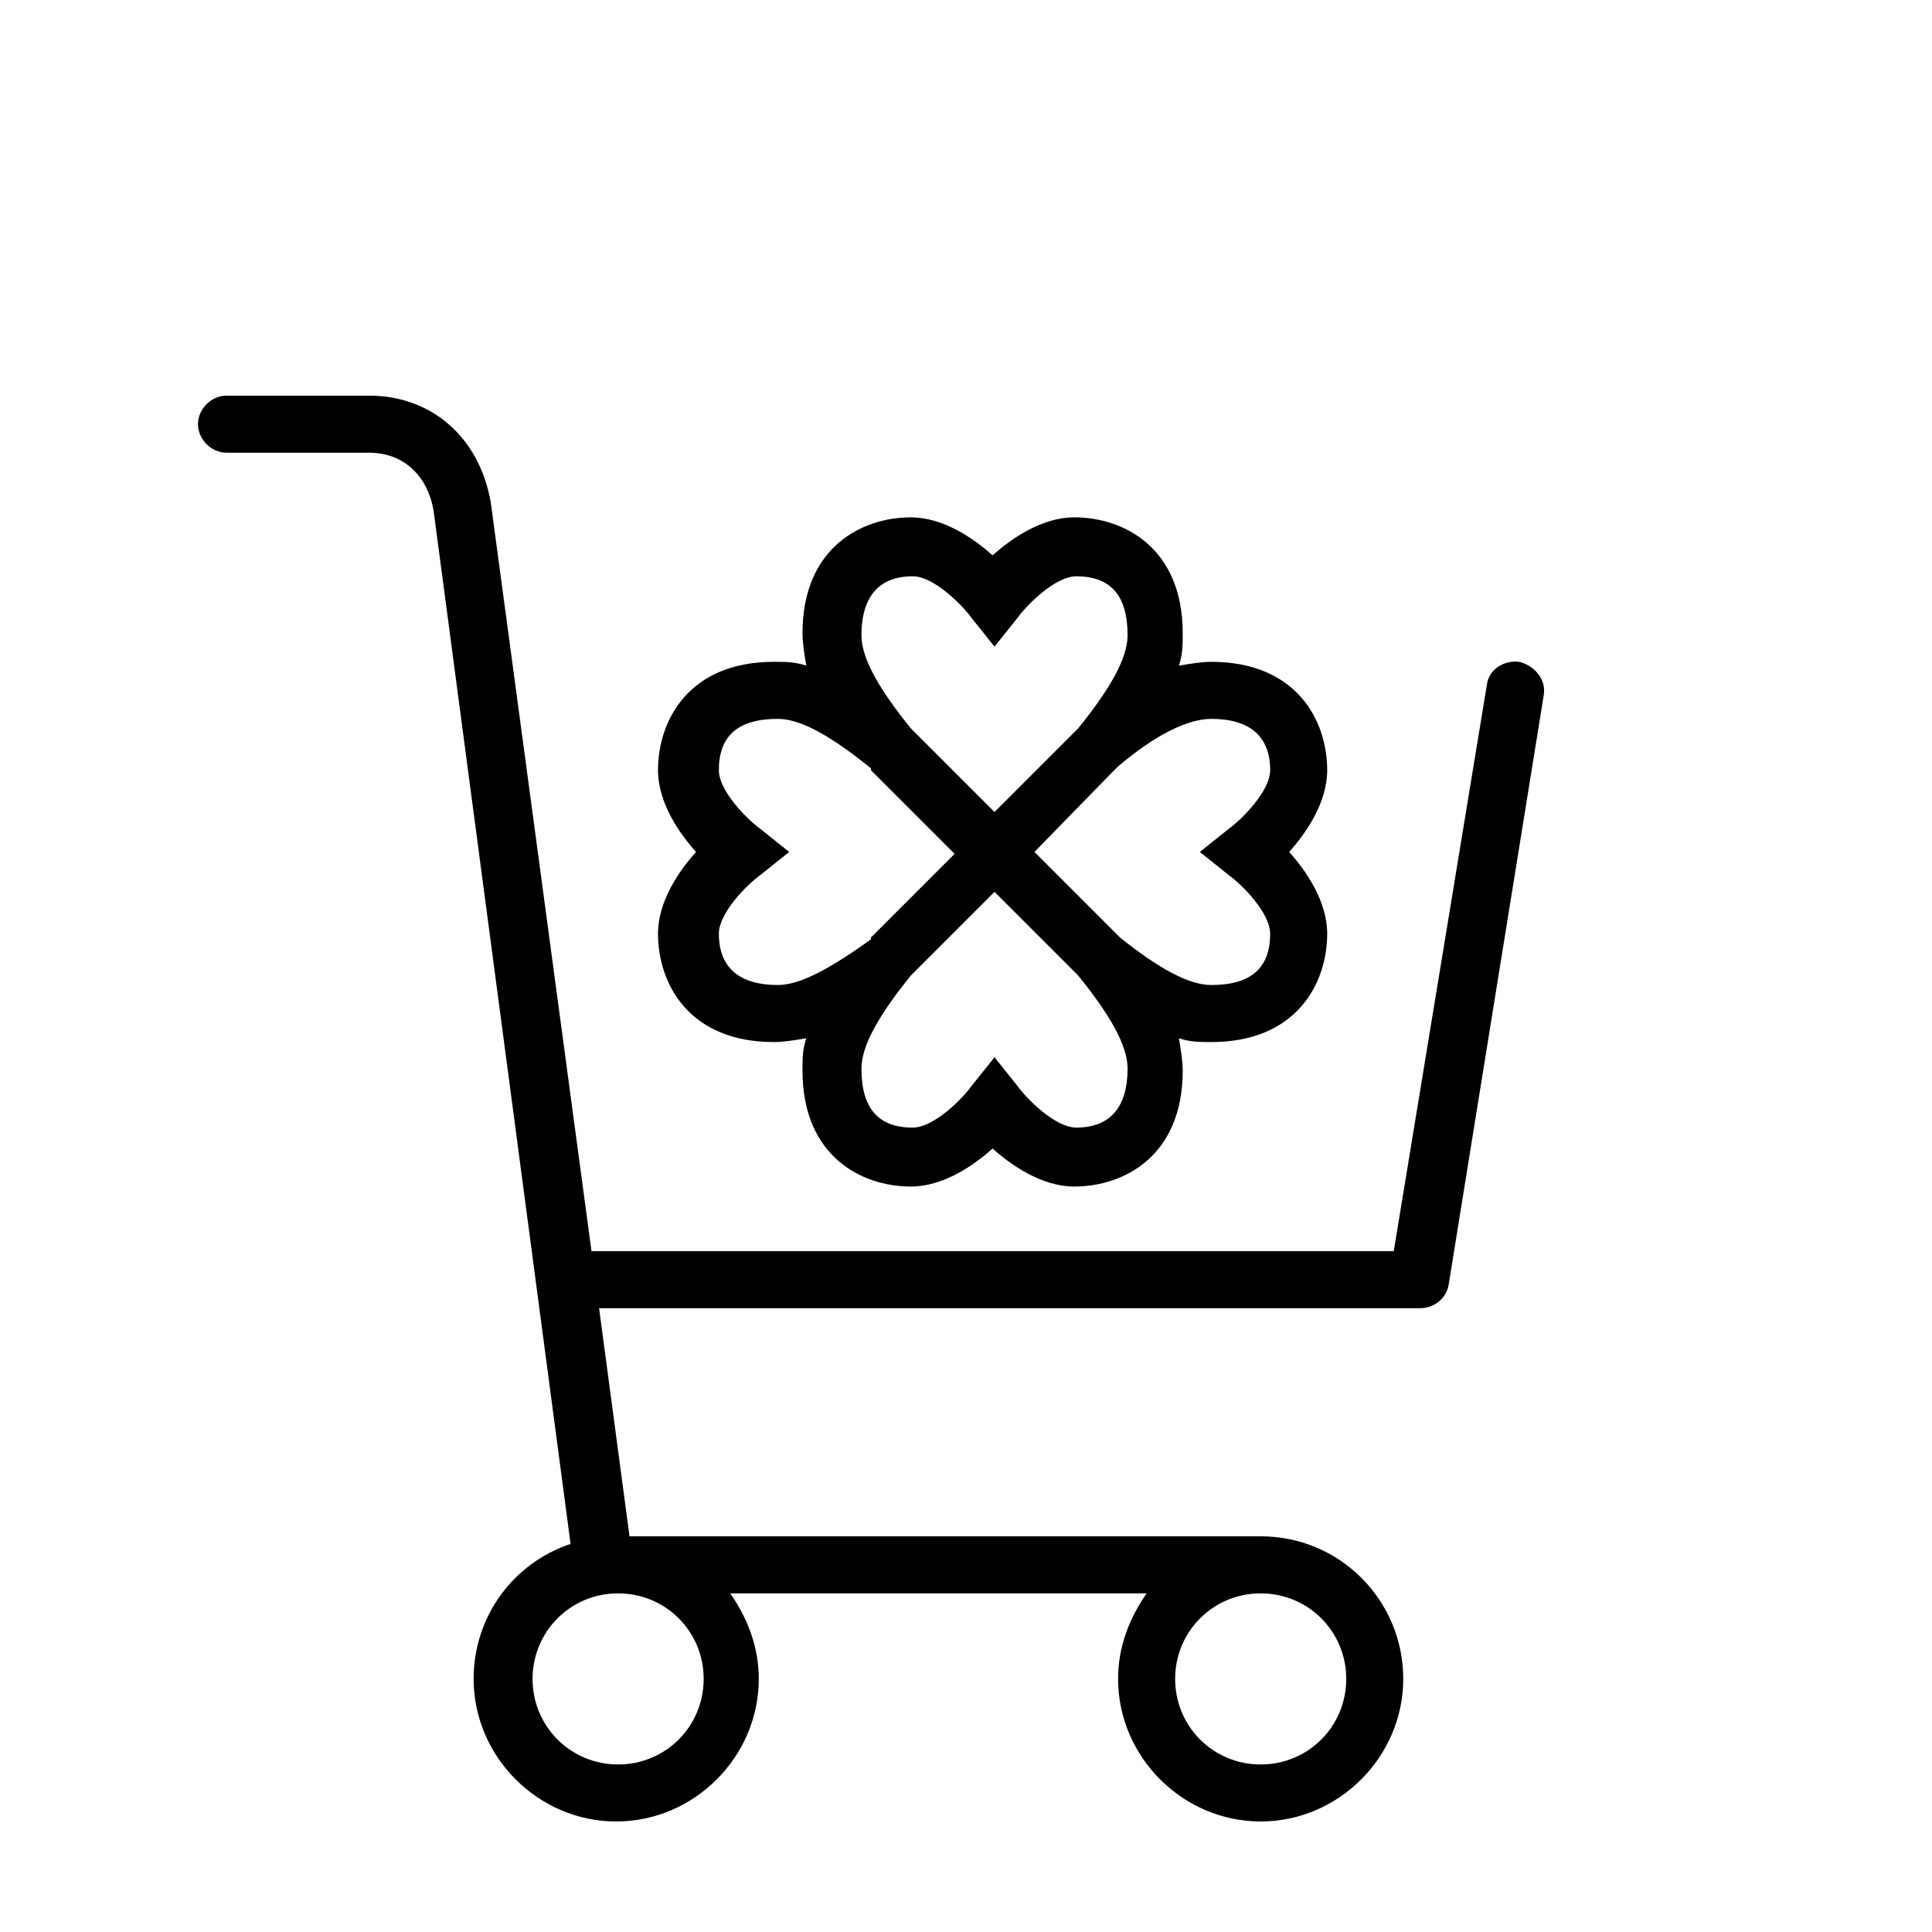
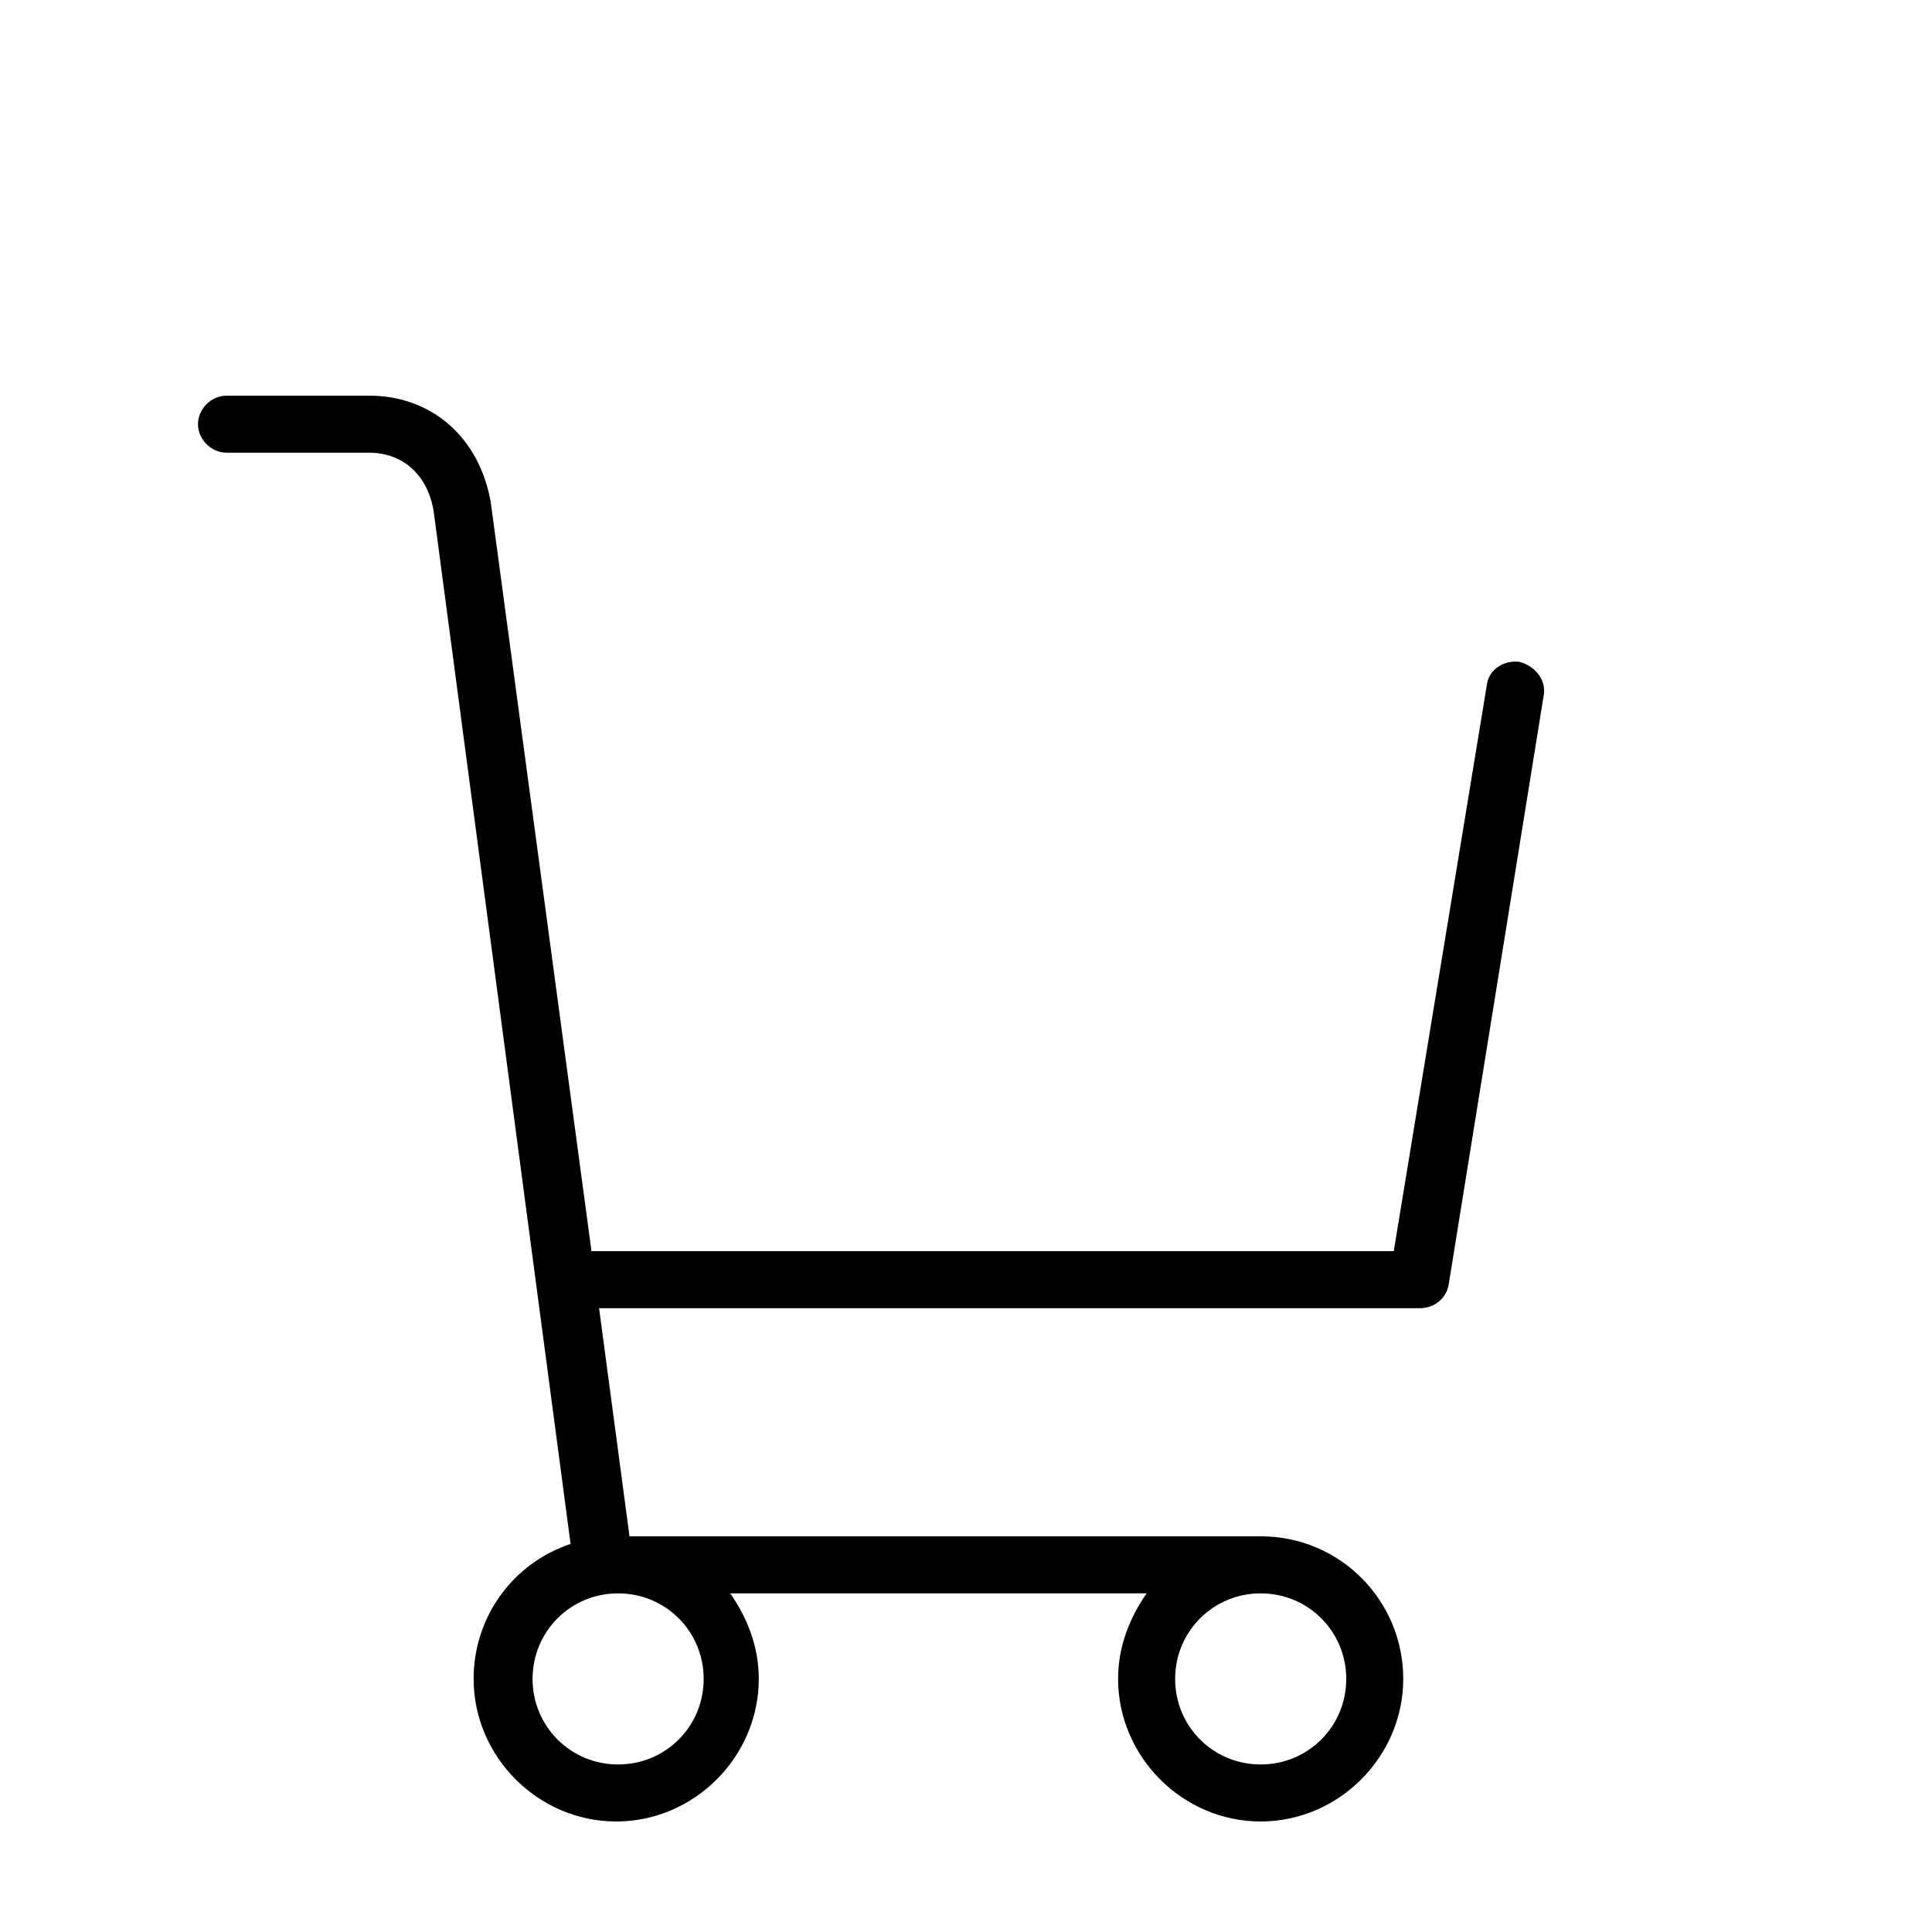
<svg xmlns="http://www.w3.org/2000/svg" fill="#000000" width="800px" height="800px" version="1.1" viewBox="144 144 512 512">
  <g>
-     <path d="m495.72 348.11c0-13.098-8.062-28.719-30.73-28.719-2.519 0-5.543 0.504-8.566 1.008 1.008-3.023 1.008-5.543 1.008-8.566 0-22.672-15.617-30.73-28.719-30.73-8.566 0-16.625 5.543-21.664 10.078-5.039-4.535-13.098-10.078-21.664-10.078-13.098 0-28.719 8.062-28.719 30.73 0 2.519 0.504 5.543 1.008 8.566-3.023-1.008-5.543-1.008-8.566-1.008-22.672 0-30.73 15.617-30.73 28.719 0 8.566 5.543 16.625 10.078 21.664-4.535 5.039-10.078 13.098-10.078 21.664 0 13.098 8.062 28.719 30.73 28.719 2.519 0 5.543-0.504 8.566-1.008-1.008 3.023-1.008 5.543-1.008 8.566 0 22.672 15.617 30.73 28.719 30.73 8.566 0 16.625-5.543 21.664-10.078 5.039 4.535 13.098 10.078 21.664 10.078 13.098 0 28.719-8.062 28.719-30.73 0-2.519-0.504-5.543-1.008-8.566 3.023 1.008 5.543 1.008 8.566 1.008 22.672 0 30.73-15.617 30.73-28.719 0-8.566-5.543-16.625-10.078-21.664 4.535-5.039 10.078-13.098 10.078-21.664zm-123.43-35.77c0-10.078 4.535-15.617 13.602-15.617 5.543 0 13.098 7.559 15.617 11.082l6.047 7.559 6.047-7.559c2.519-3.527 10.078-11.082 15.617-11.082 9.07 0 13.602 5.039 13.602 15.617 0 6.047-4.535 14.105-13.098 24.688l-22.168 22.168-22.168-22.168c-8.562-10.582-13.098-18.641-13.098-24.688zm-22.168 92.699c-10.078 0-15.617-4.535-15.617-13.602 0-5.543 7.559-13.098 11.082-15.617l7.559-6.047-7.559-6.047c-3.527-2.519-11.082-10.078-11.082-15.617 0-9.07 5.039-13.602 15.617-13.602 6.047 0 14.105 4.535 24.688 13.098v0.504c0.504 0.504 1.008 1.008 1.512 1.512l20.656 20.656-22.168 22.168v0.504c-10.582 7.559-18.641 12.09-24.688 12.09zm92.703 22.168c0 10.078-4.535 15.617-13.602 15.617-5.543 0-13.098-7.559-15.617-11.082l-6.047-7.559-6.047 7.559c-2.519 3.527-10.078 11.082-15.617 11.082-9.07 0-13.602-5.039-13.602-15.617 0-6.047 4.535-14.105 13.098-24.688l22.168-22.168 22.168 22.168c8.562 10.582 13.098 18.645 13.098 24.688zm26.699-51.387c3.527 2.519 11.082 10.078 11.082 15.617 0 9.07-5.039 13.602-15.617 13.602-6.047 0-14.105-4.535-24.184-12.594-0.504-0.504-1.008-1.008-1.512-1.512l-21.156-21.16 20.656-21.16c0.504-0.504 1.008-1.008 1.512-1.512 10.078-8.566 18.641-12.594 24.688-12.594 10.078 0 15.617 4.535 15.617 13.602 0 5.543-7.559 13.098-11.082 15.617l-7.559 6.047z" />
    <path d="m546.61 319.39c-4.031-0.504-8.062 2.016-8.566 6.047l-24.684 150.13h-212.61l-26.699-198.5c-3.023-17.129-15.617-28.215-32.242-28.215h-37.785c-4.031 0-7.559 3.527-7.559 7.559s3.527 7.559 7.559 7.559h37.785c9.07 0 15.617 6.047 17.129 15.617l36.273 273.57c-15.113 5.039-25.695 19.145-25.695 35.77 0 20.656 17.129 37.785 37.785 37.785s37.785-17.129 37.785-37.785c0-8.566-3.023-16.121-7.559-22.672h110.34c-4.535 6.551-7.559 14.105-7.559 22.672 0 20.656 17.129 37.785 37.785 37.785s37.785-17.129 37.785-37.785c0.004-20.66-16.621-37.789-37.781-37.789h-167.27l-8.062-60.457h217.64c3.527 0 7.055-2.519 7.559-6.551l25.191-156.18c0.504-4.031-2.519-7.555-6.551-8.562zm-216.13 269.54c0 12.594-10.078 22.672-22.672 22.672s-22.672-10.078-22.672-22.672 10.078-22.672 22.672-22.672c12.598 0 22.672 10.078 22.672 22.672zm170.29 0c0 12.594-10.078 22.672-22.672 22.672-12.598 0-22.672-10.074-22.672-22.672 0-12.594 10.078-22.672 22.672-22.672s22.672 10.078 22.672 22.672z" />
  </g>
</svg>